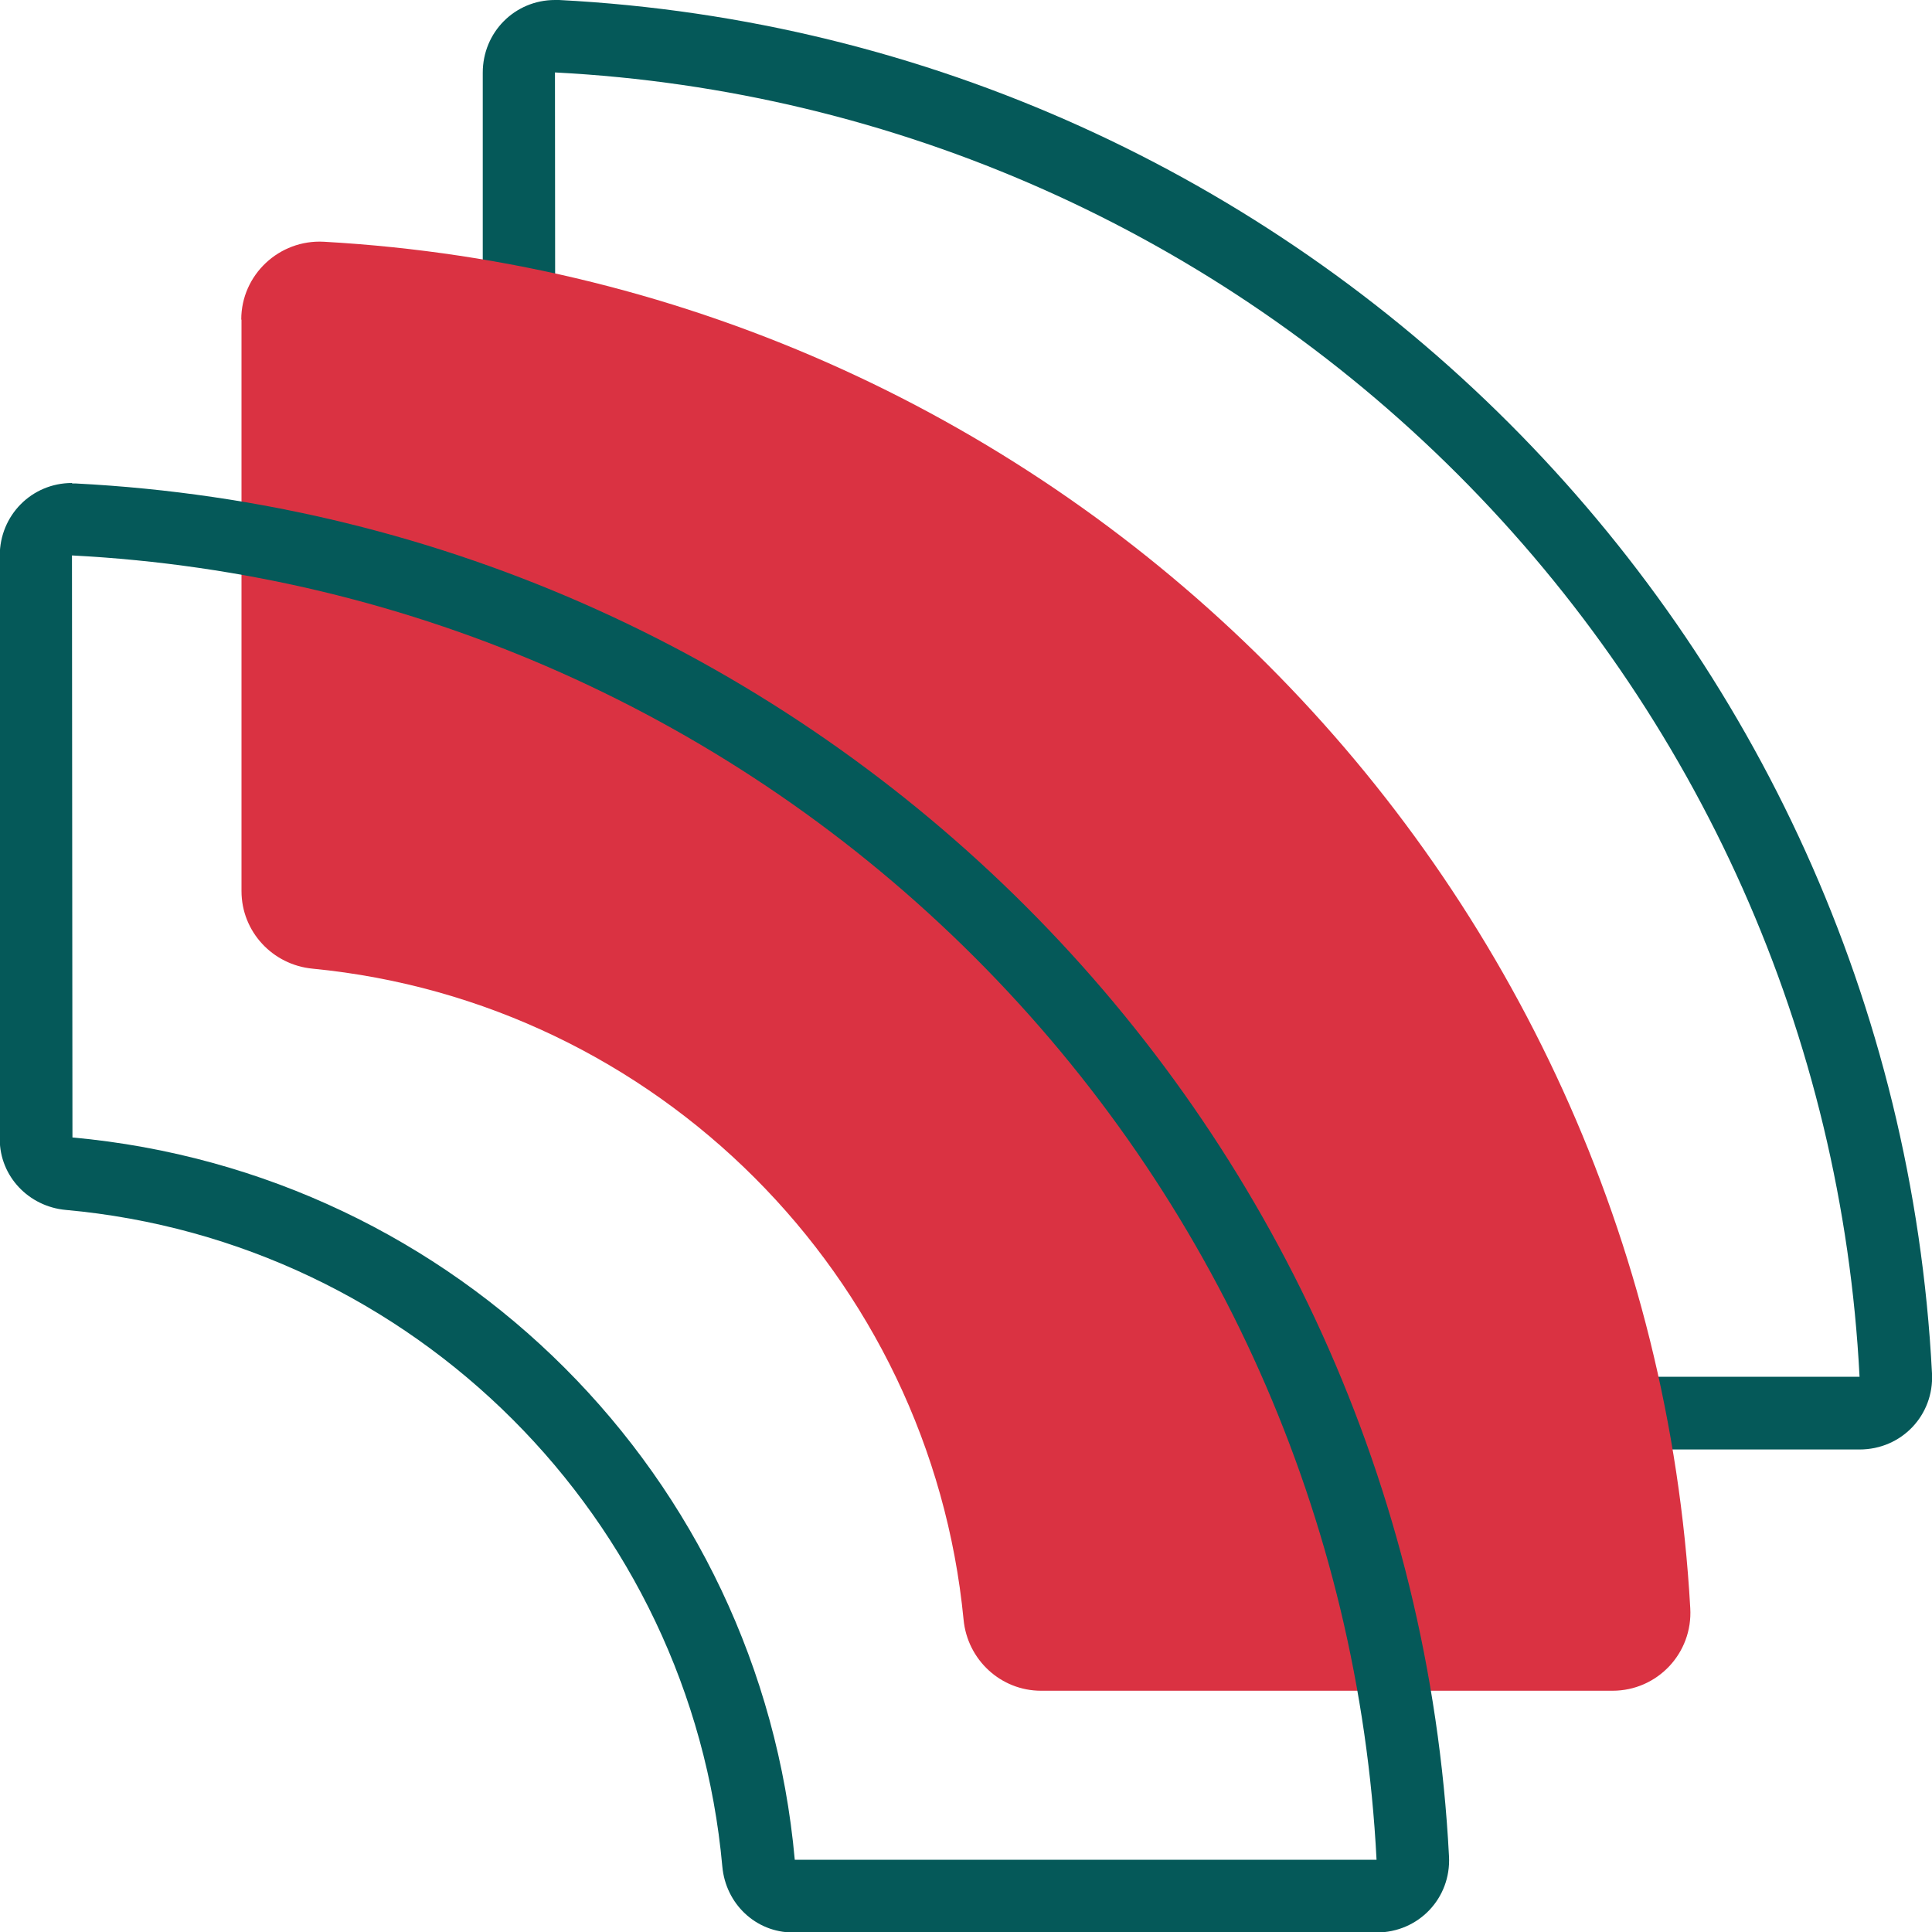
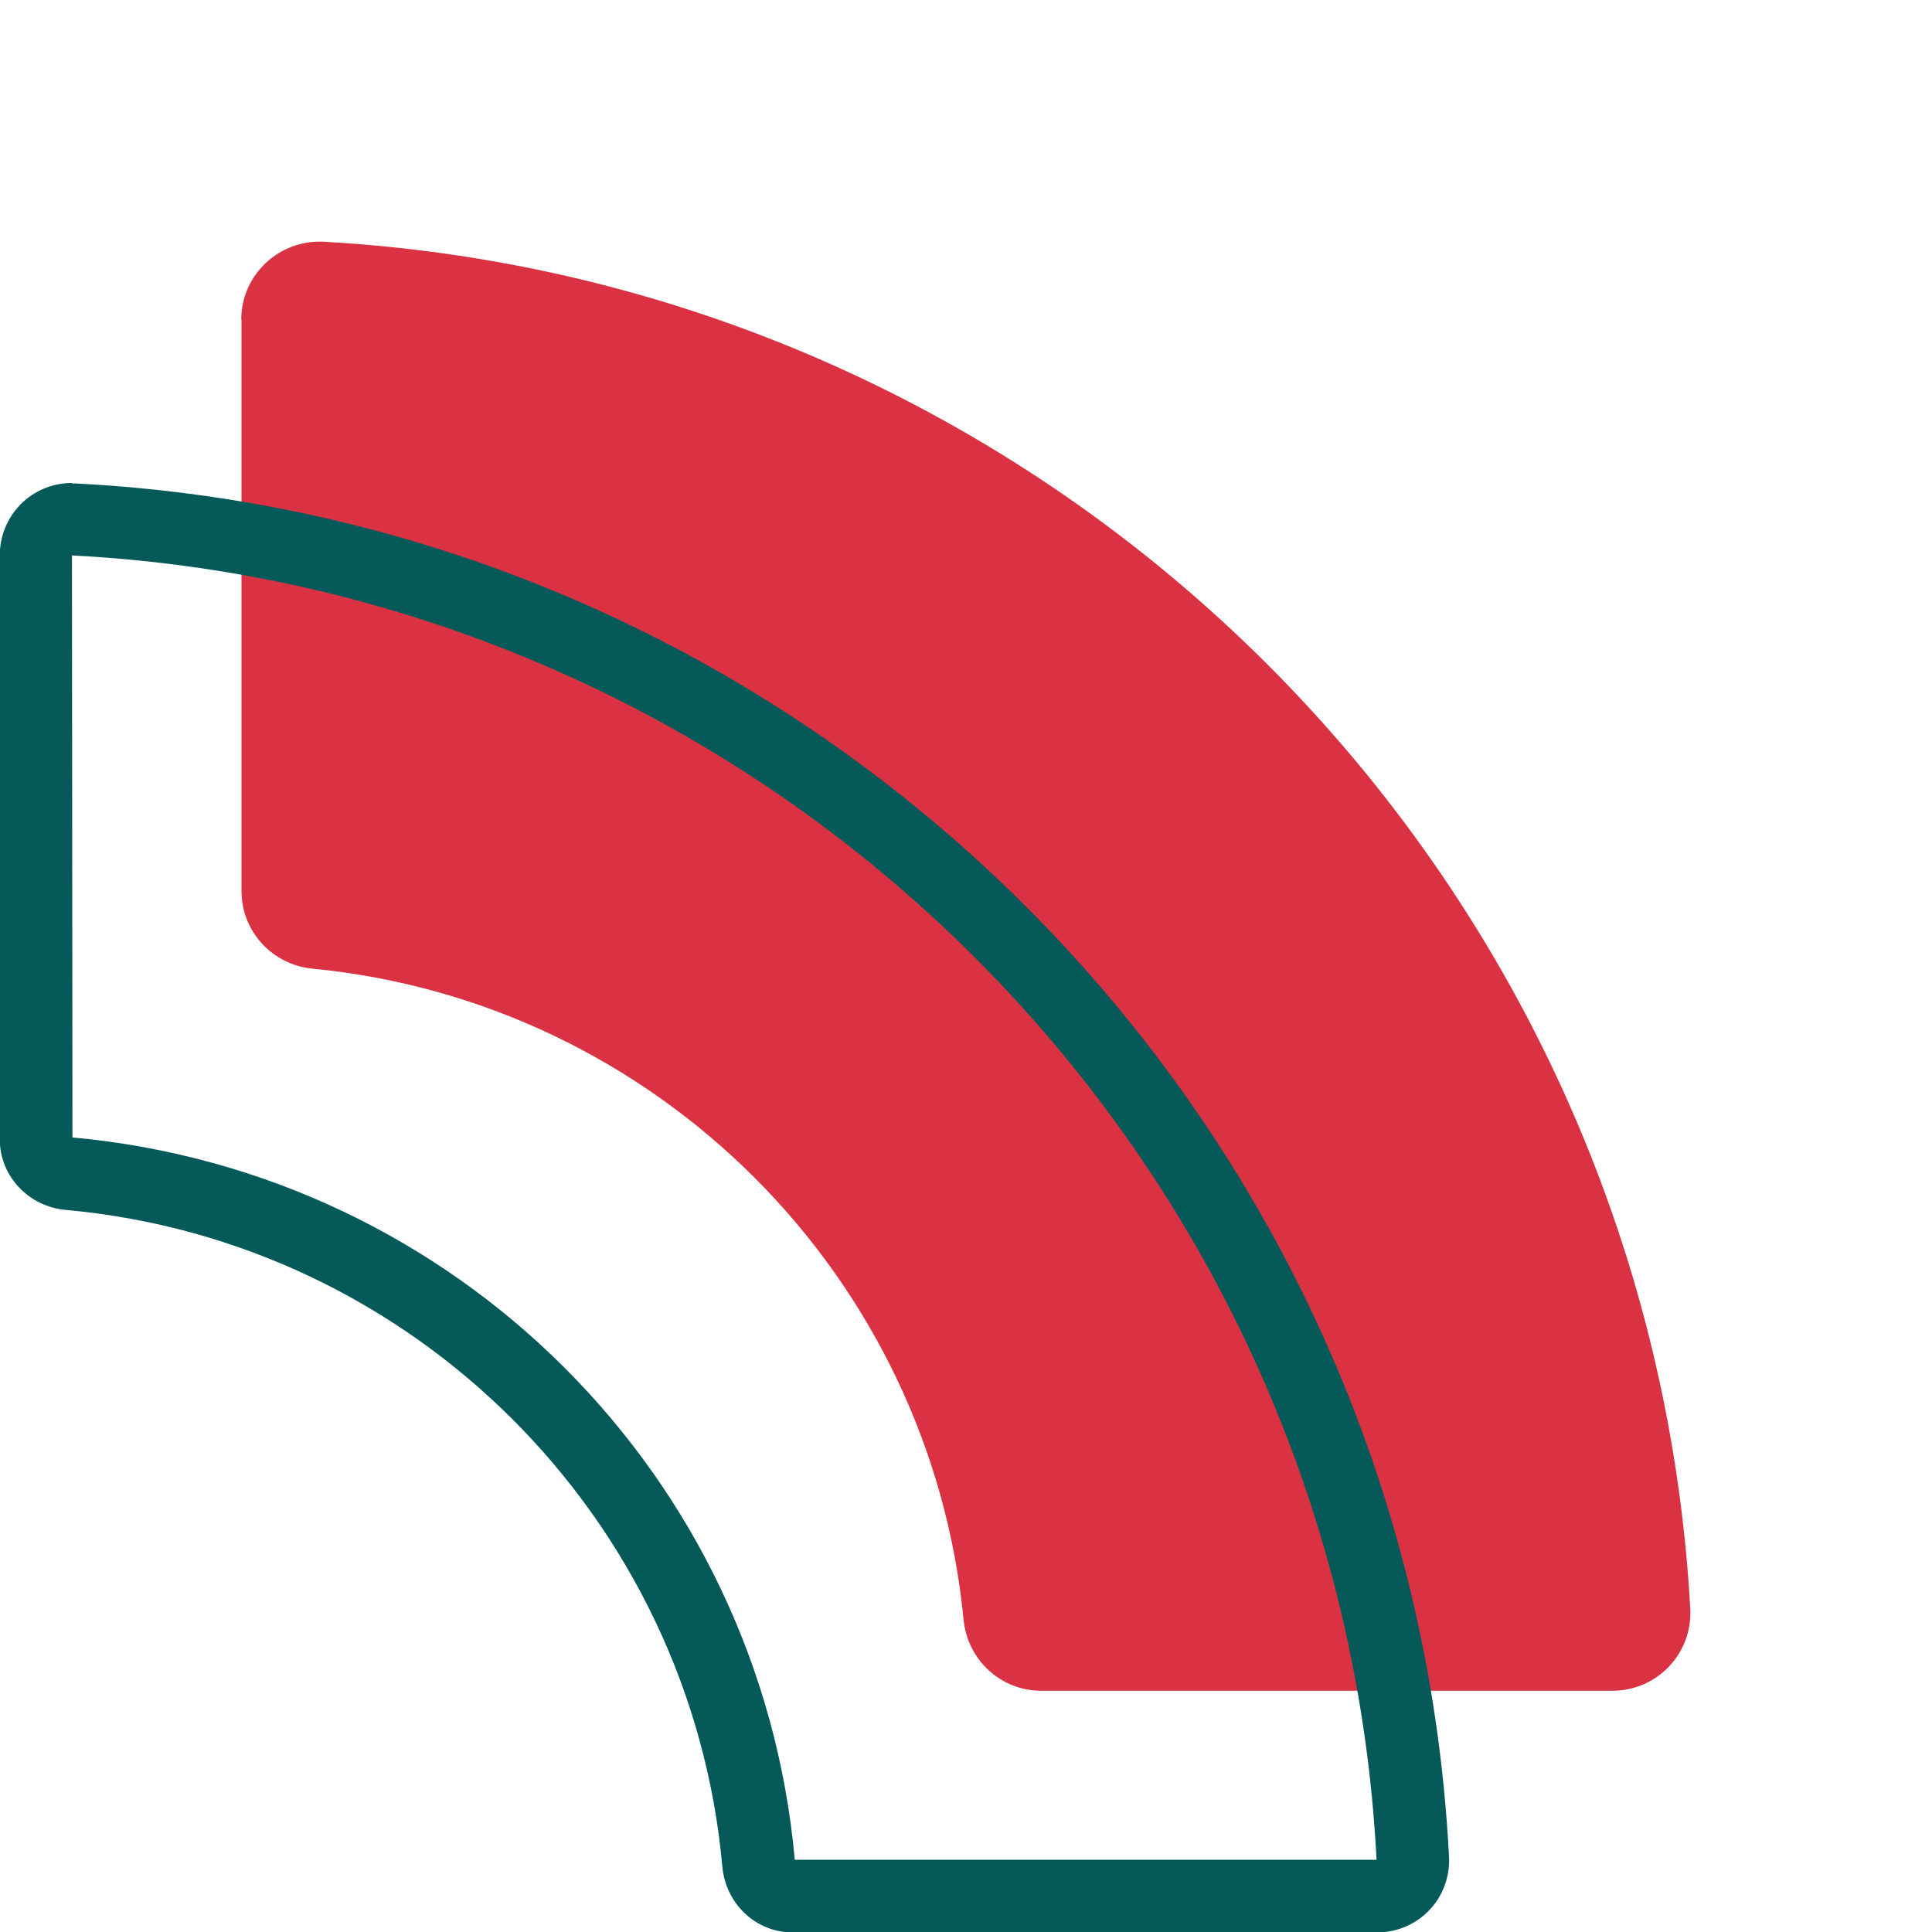
<svg xmlns="http://www.w3.org/2000/svg" width="80" height="80" viewBox="0 0 80 80" fill="none">
  <g clip-path="url(#clip0_344_2739)">
-     <path d="M22.99 3C37.08 3.73 50.36 9.64 60.36 19.64C70.36 29.64 76.28 42.92 77 57.01H52.91C51.48 41.13 38.91 28.55 23 27.1L22.98 3M22.98 0C21.32 0 19.99 1.33 19.99 3.01V27.17C19.99 28.71 21.19 29.96 22.72 30.1C37.13 31.4 48.61 42.88 49.91 57.29C50.05 58.83 51.29 60.02 52.84 60.02H77C78.74 60.02 80.09 58.6 80 56.87C78.42 26.18 53.83 1.59 23.15 0C23.1 0 23.04 0 22.99 0L22.98 0Z" fill="#055959" />
    <path d="M10 13.24V36.9C10 38.57 11.28 39.95 12.94 40.11C27.19 41.49 38.52 52.83 39.9 67.07C40.06 68.73 41.44 70.01 43.11 70.01H66.77C68.63 70.01 70.1 68.45 69.99 66.59C68.28 36.12 43.88 11.72 13.41 10.01C11.56 9.91 9.99 11.38 9.99 13.23L10 13.24Z" fill="#DA3242" />
    <path d="M2.99 23C17.08 23.73 30.36 29.64 40.36 39.64C50.36 49.64 56.28 62.92 57 77.01H32.91C31.48 61.13 18.91 48.55 3 47.1L2.98 23M2.98 20C1.32 20 -0.01 21.33 -0.01 23.01V47.17C-0.01 48.71 1.19 49.96 2.72 50.1C17.13 51.4 28.61 62.88 29.91 77.29C30.05 78.83 31.29 80.02 32.84 80.02H57C58.74 80.02 60.09 78.6 60 76.87C58.41 46.19 33.82 21.6 3.15 20.02C3.1 20.02 3.04 20.02 2.99 20.02L2.98 20Z" fill="#055959" />
  </g>
  <defs>
    <clipPath id="clip0_344_2739">
      <rect width="80.01" height="80.01" fill="white" />
    </clipPath>
  </defs>
</svg>